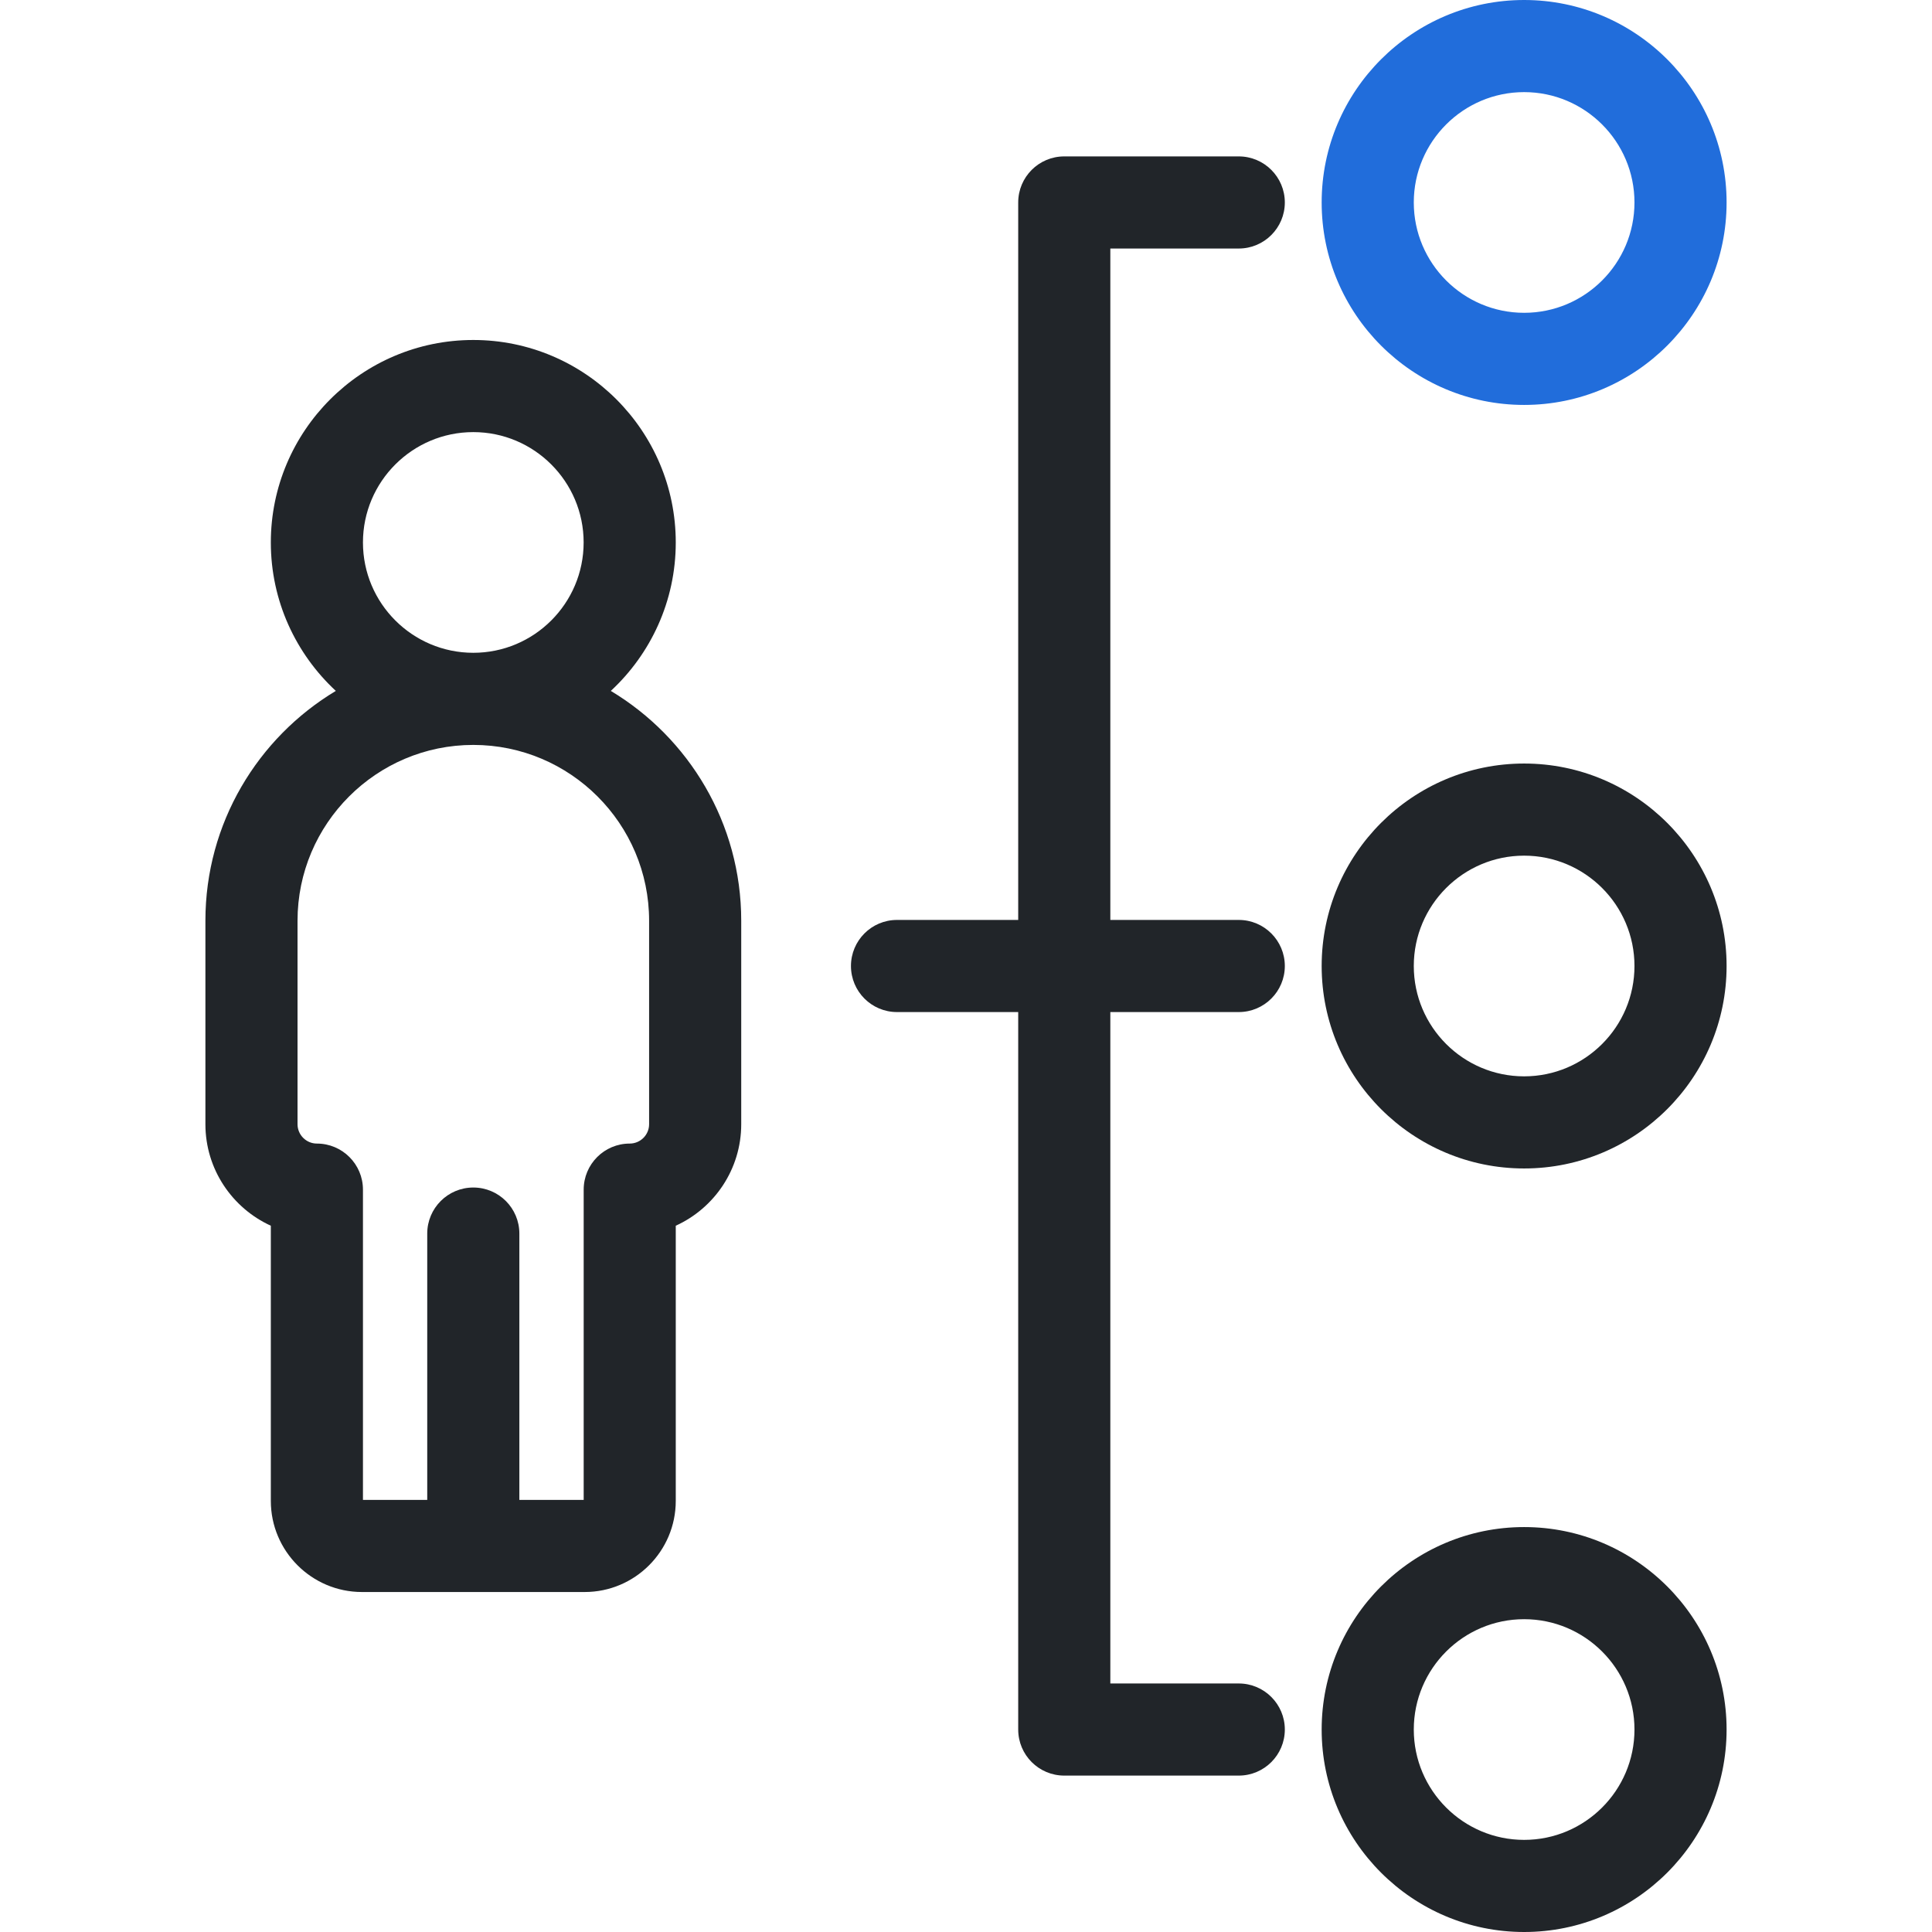
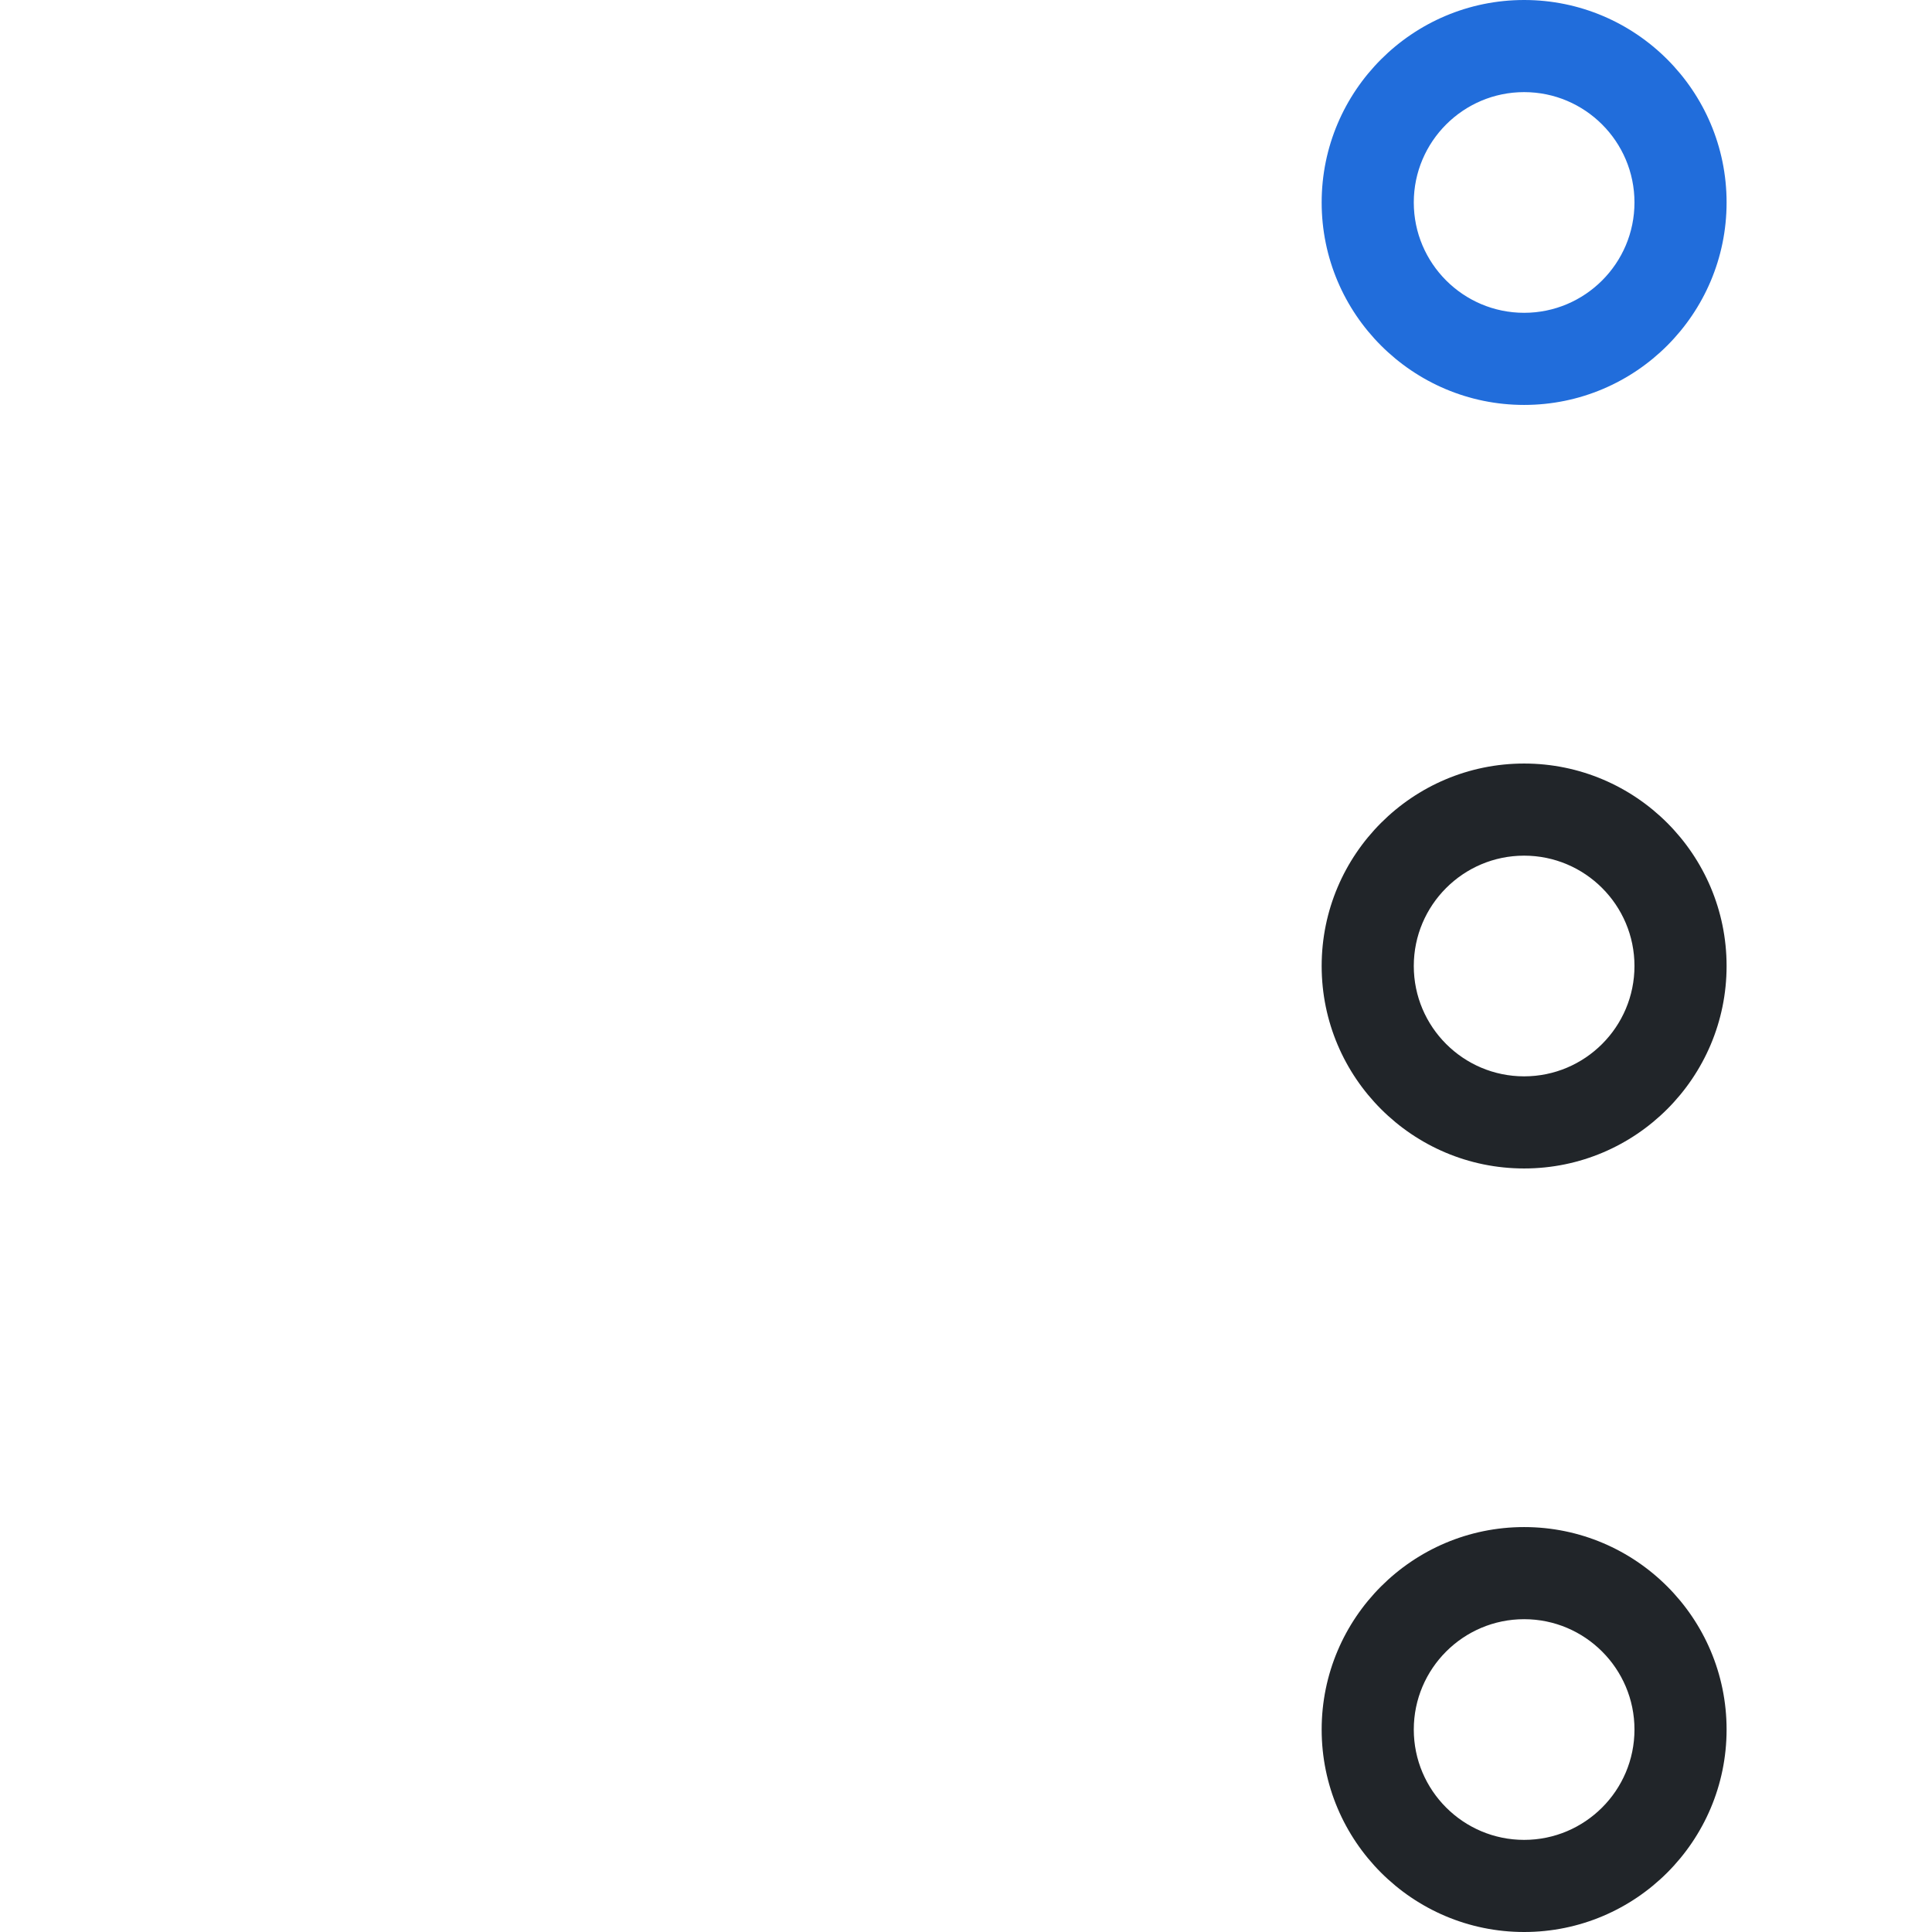
<svg xmlns="http://www.w3.org/2000/svg" width="44" height="44" viewBox="0 0 44 44" fill="none">
  <g clip-path="url(#clip0_805_80)">
    <path d="M34.711 17.389C32.169 17.389 30.1 19.457 30.1 22C30.1 24.543 32.169 26.611 34.711 26.611C37.254 26.611 39.322 24.543 39.322 22C39.322 19.458 37.254 17.389 34.711 17.389ZM34.711 24.513C33.325 24.513 32.198 23.386 32.198 22C32.198 20.614 33.325 19.487 34.711 19.487C36.097 19.487 37.224 20.614 37.224 22C37.224 23.386 36.097 24.513 34.711 24.513Z" fill="#212529" />
    <path d="M34.711 34.778C32.169 34.778 30.1 36.846 30.1 39.389C30.1 41.932 32.169 44 34.711 44C37.254 44 39.322 41.932 39.322 39.389C39.322 36.846 37.254 34.778 34.711 34.778ZM34.711 41.902C33.325 41.902 32.198 40.775 32.198 39.389C32.198 38.003 33.325 36.876 34.711 36.876C36.097 36.876 37.224 38.003 37.224 39.389C37.224 40.775 36.097 41.902 34.711 41.902Z" fill="#212529" />
    <path d="M34.711 9.222C37.254 9.222 39.322 7.154 39.322 4.611C39.322 2.068 37.254 0 34.711 0C32.169 0 30.1 2.068 30.1 4.611C30.1 7.154 32.169 9.222 34.711 9.222ZM34.711 2.098C36.097 2.098 37.224 3.225 37.224 4.611C37.224 5.997 36.097 7.124 34.711 7.124C33.325 7.124 32.198 5.997 32.198 4.611C32.198 3.225 33.325 2.098 34.711 2.098Z" fill="#216DDB" />
-     <path d="M28.212 5.66C28.791 5.66 29.261 5.19 29.261 4.611C29.261 4.032 28.791 3.562 28.212 3.562H24.238C23.658 3.562 23.189 4.032 23.189 4.611V20.951H20.428C19.849 20.951 19.38 21.421 19.38 22C19.38 22.579 19.849 23.049 20.428 23.049H23.189V39.389C23.189 39.968 23.658 40.438 24.238 40.438H28.212C28.791 40.438 29.261 39.968 29.261 39.389C29.261 38.81 28.791 38.34 28.212 38.34H25.287V23.049H28.212C28.791 23.049 29.261 22.579 29.261 22C29.261 21.421 28.791 20.951 28.212 20.951H25.287V5.66H28.212Z" fill="#212529" />
-     <path d="M13.911 15.735C14.82 14.892 15.39 13.689 15.39 12.354C15.39 9.812 13.322 7.743 10.779 7.743C8.237 7.743 6.168 9.812 6.168 12.354C6.168 13.688 6.739 14.892 7.648 15.735C5.87 16.802 4.678 18.748 4.678 20.969V25.603C4.678 26.629 5.29 27.515 6.168 27.915V34.182C6.168 35.326 7.099 36.257 8.243 36.257H13.316C14.46 36.257 15.39 35.326 15.39 34.182V27.915C16.269 27.515 16.881 26.629 16.881 25.603V20.969C16.881 18.748 15.688 16.802 13.911 15.735ZM8.266 12.354C8.266 10.968 9.393 9.841 10.779 9.841C12.165 9.841 13.292 10.968 13.292 12.354C13.292 13.74 12.165 14.867 10.779 14.867C9.393 14.867 8.266 13.74 8.266 12.354ZM14.783 25.603C14.783 25.846 14.585 26.044 14.341 26.044C13.762 26.044 13.293 26.514 13.293 27.093V34.159H11.828V28.094C11.828 27.515 11.359 27.045 10.779 27.045C10.2 27.045 9.73 27.515 9.73 28.094V34.159H8.266V27.093C8.266 26.514 7.796 26.044 7.217 26.044C6.974 26.044 6.776 25.846 6.776 25.603V20.969C6.776 18.761 8.572 16.965 10.779 16.965C12.987 16.965 14.783 18.761 14.783 20.969V25.603Z" fill="#212529" />
  </g>
  <defs>
    <clipPath id="clip0_805_80">
      <rect width="44" height="44" fill="white" />
    </clipPath>
  </defs>
</svg>